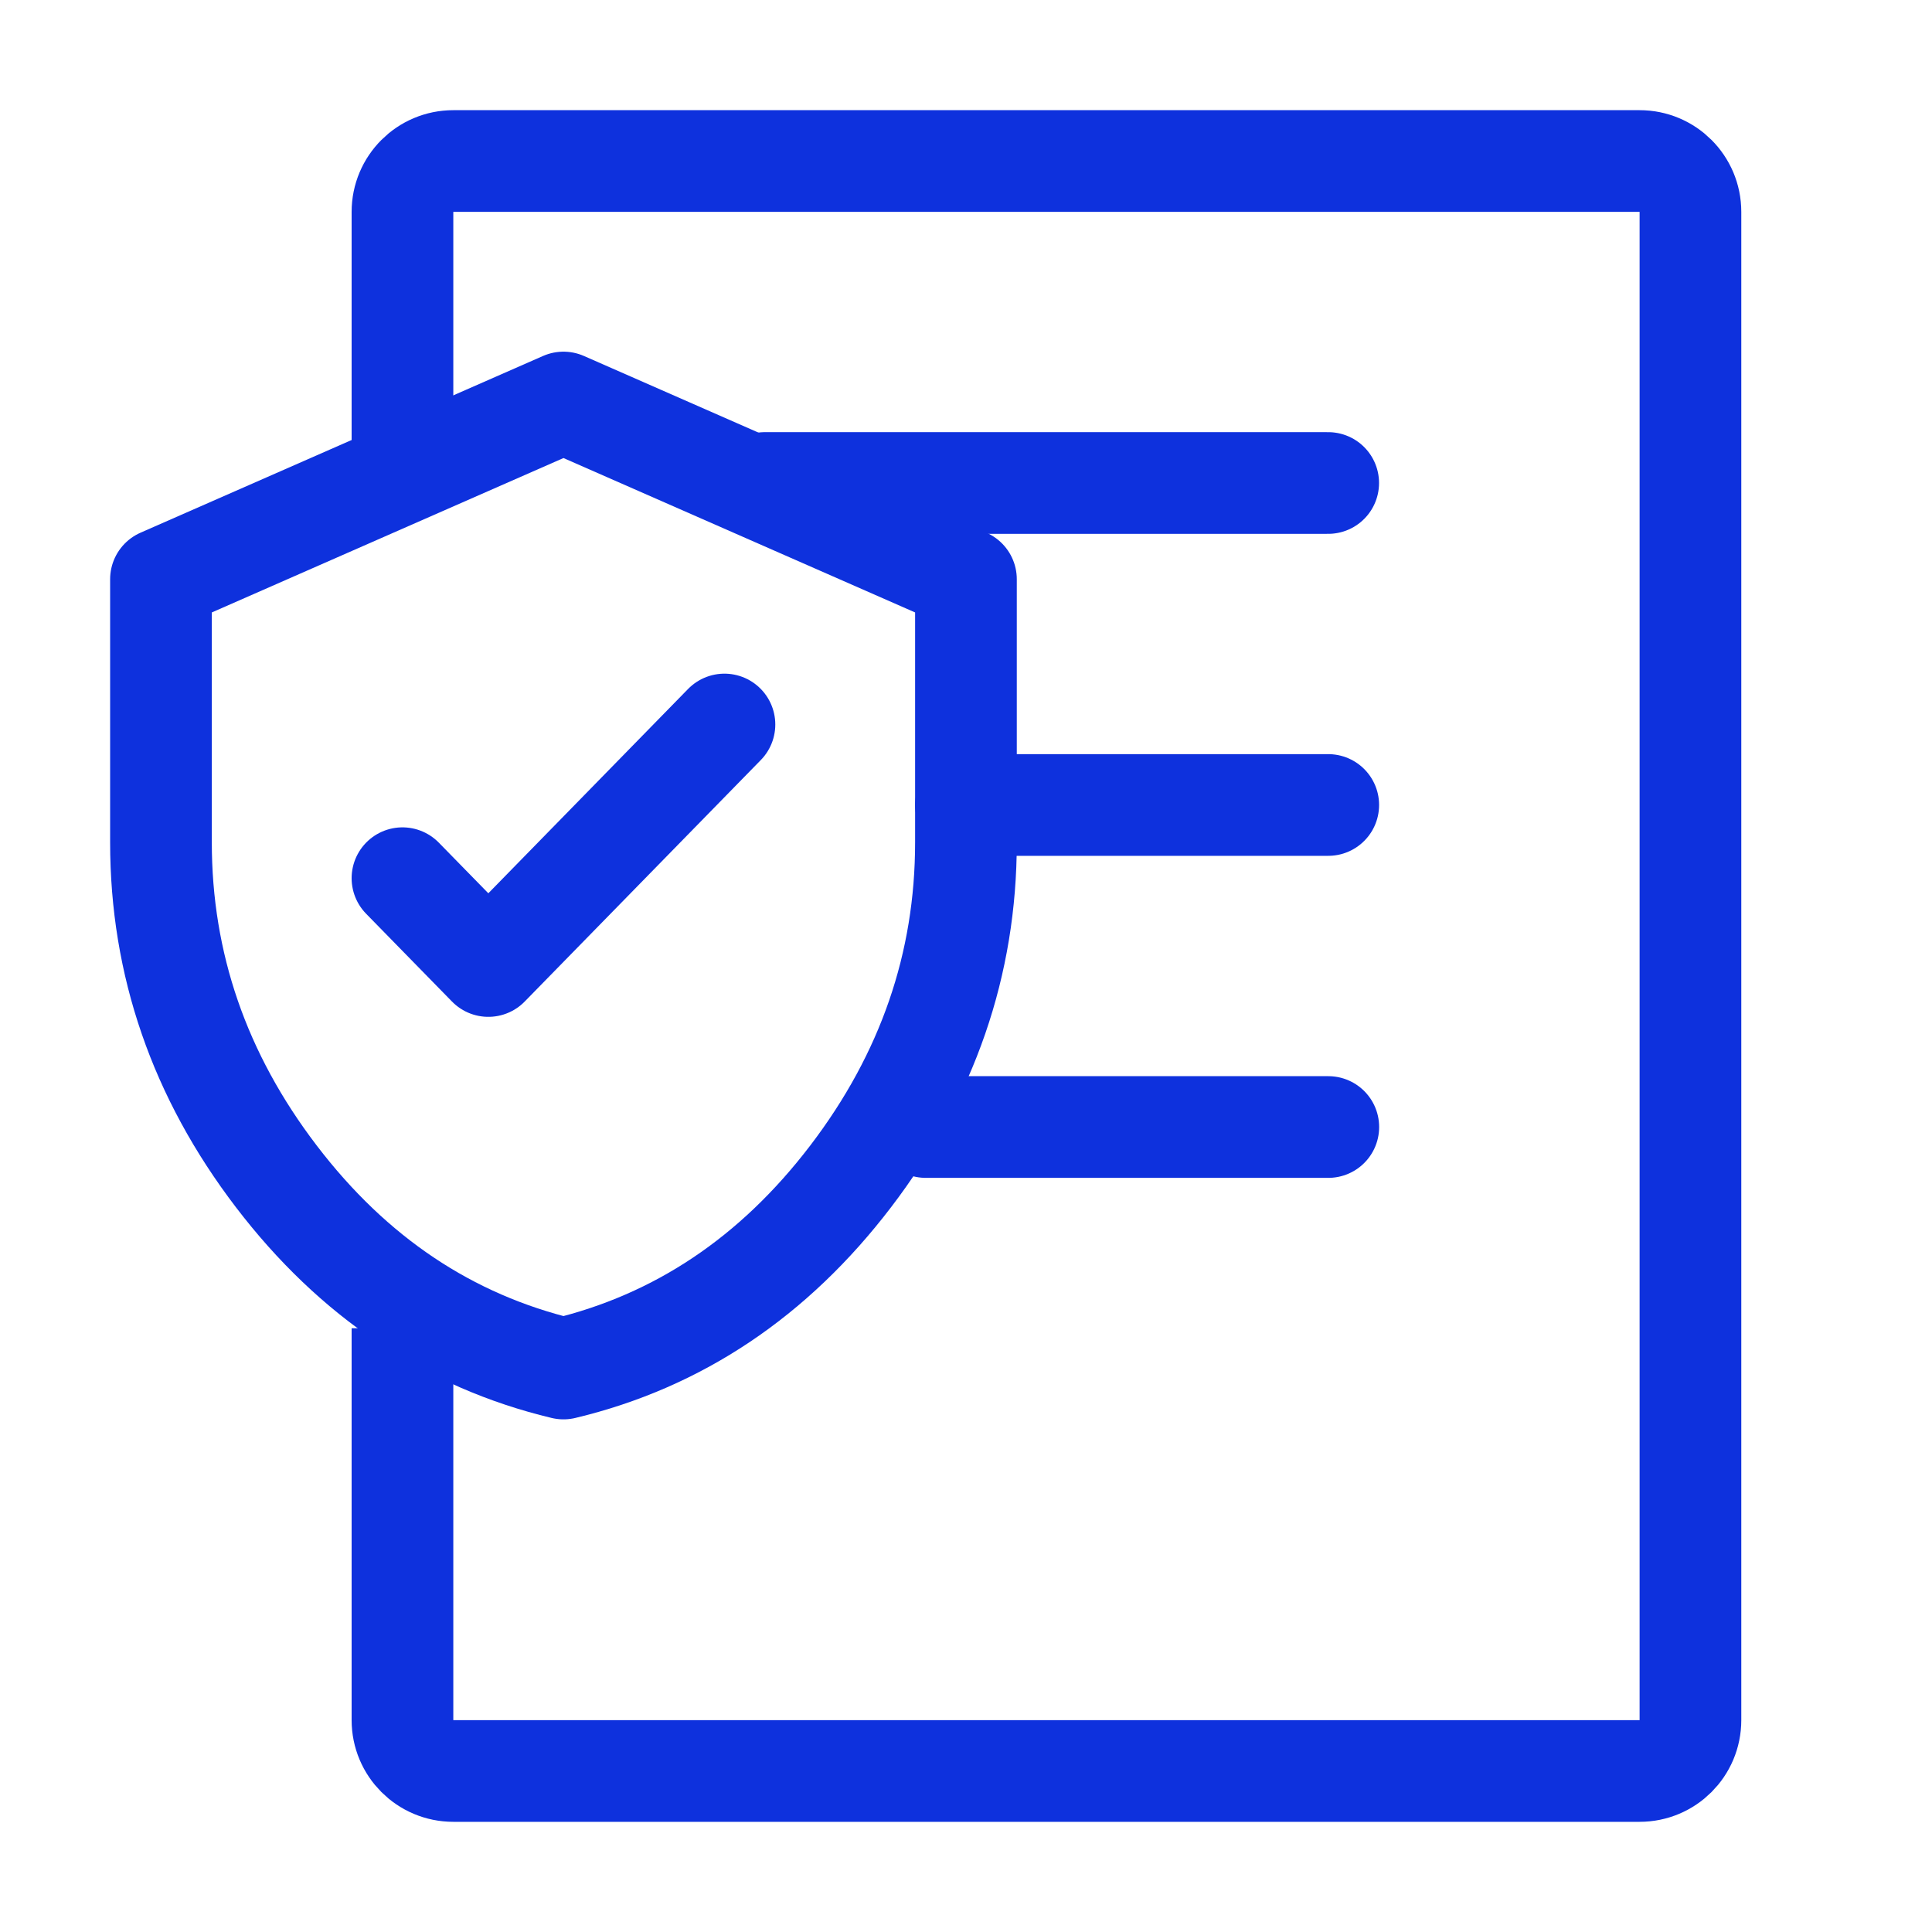
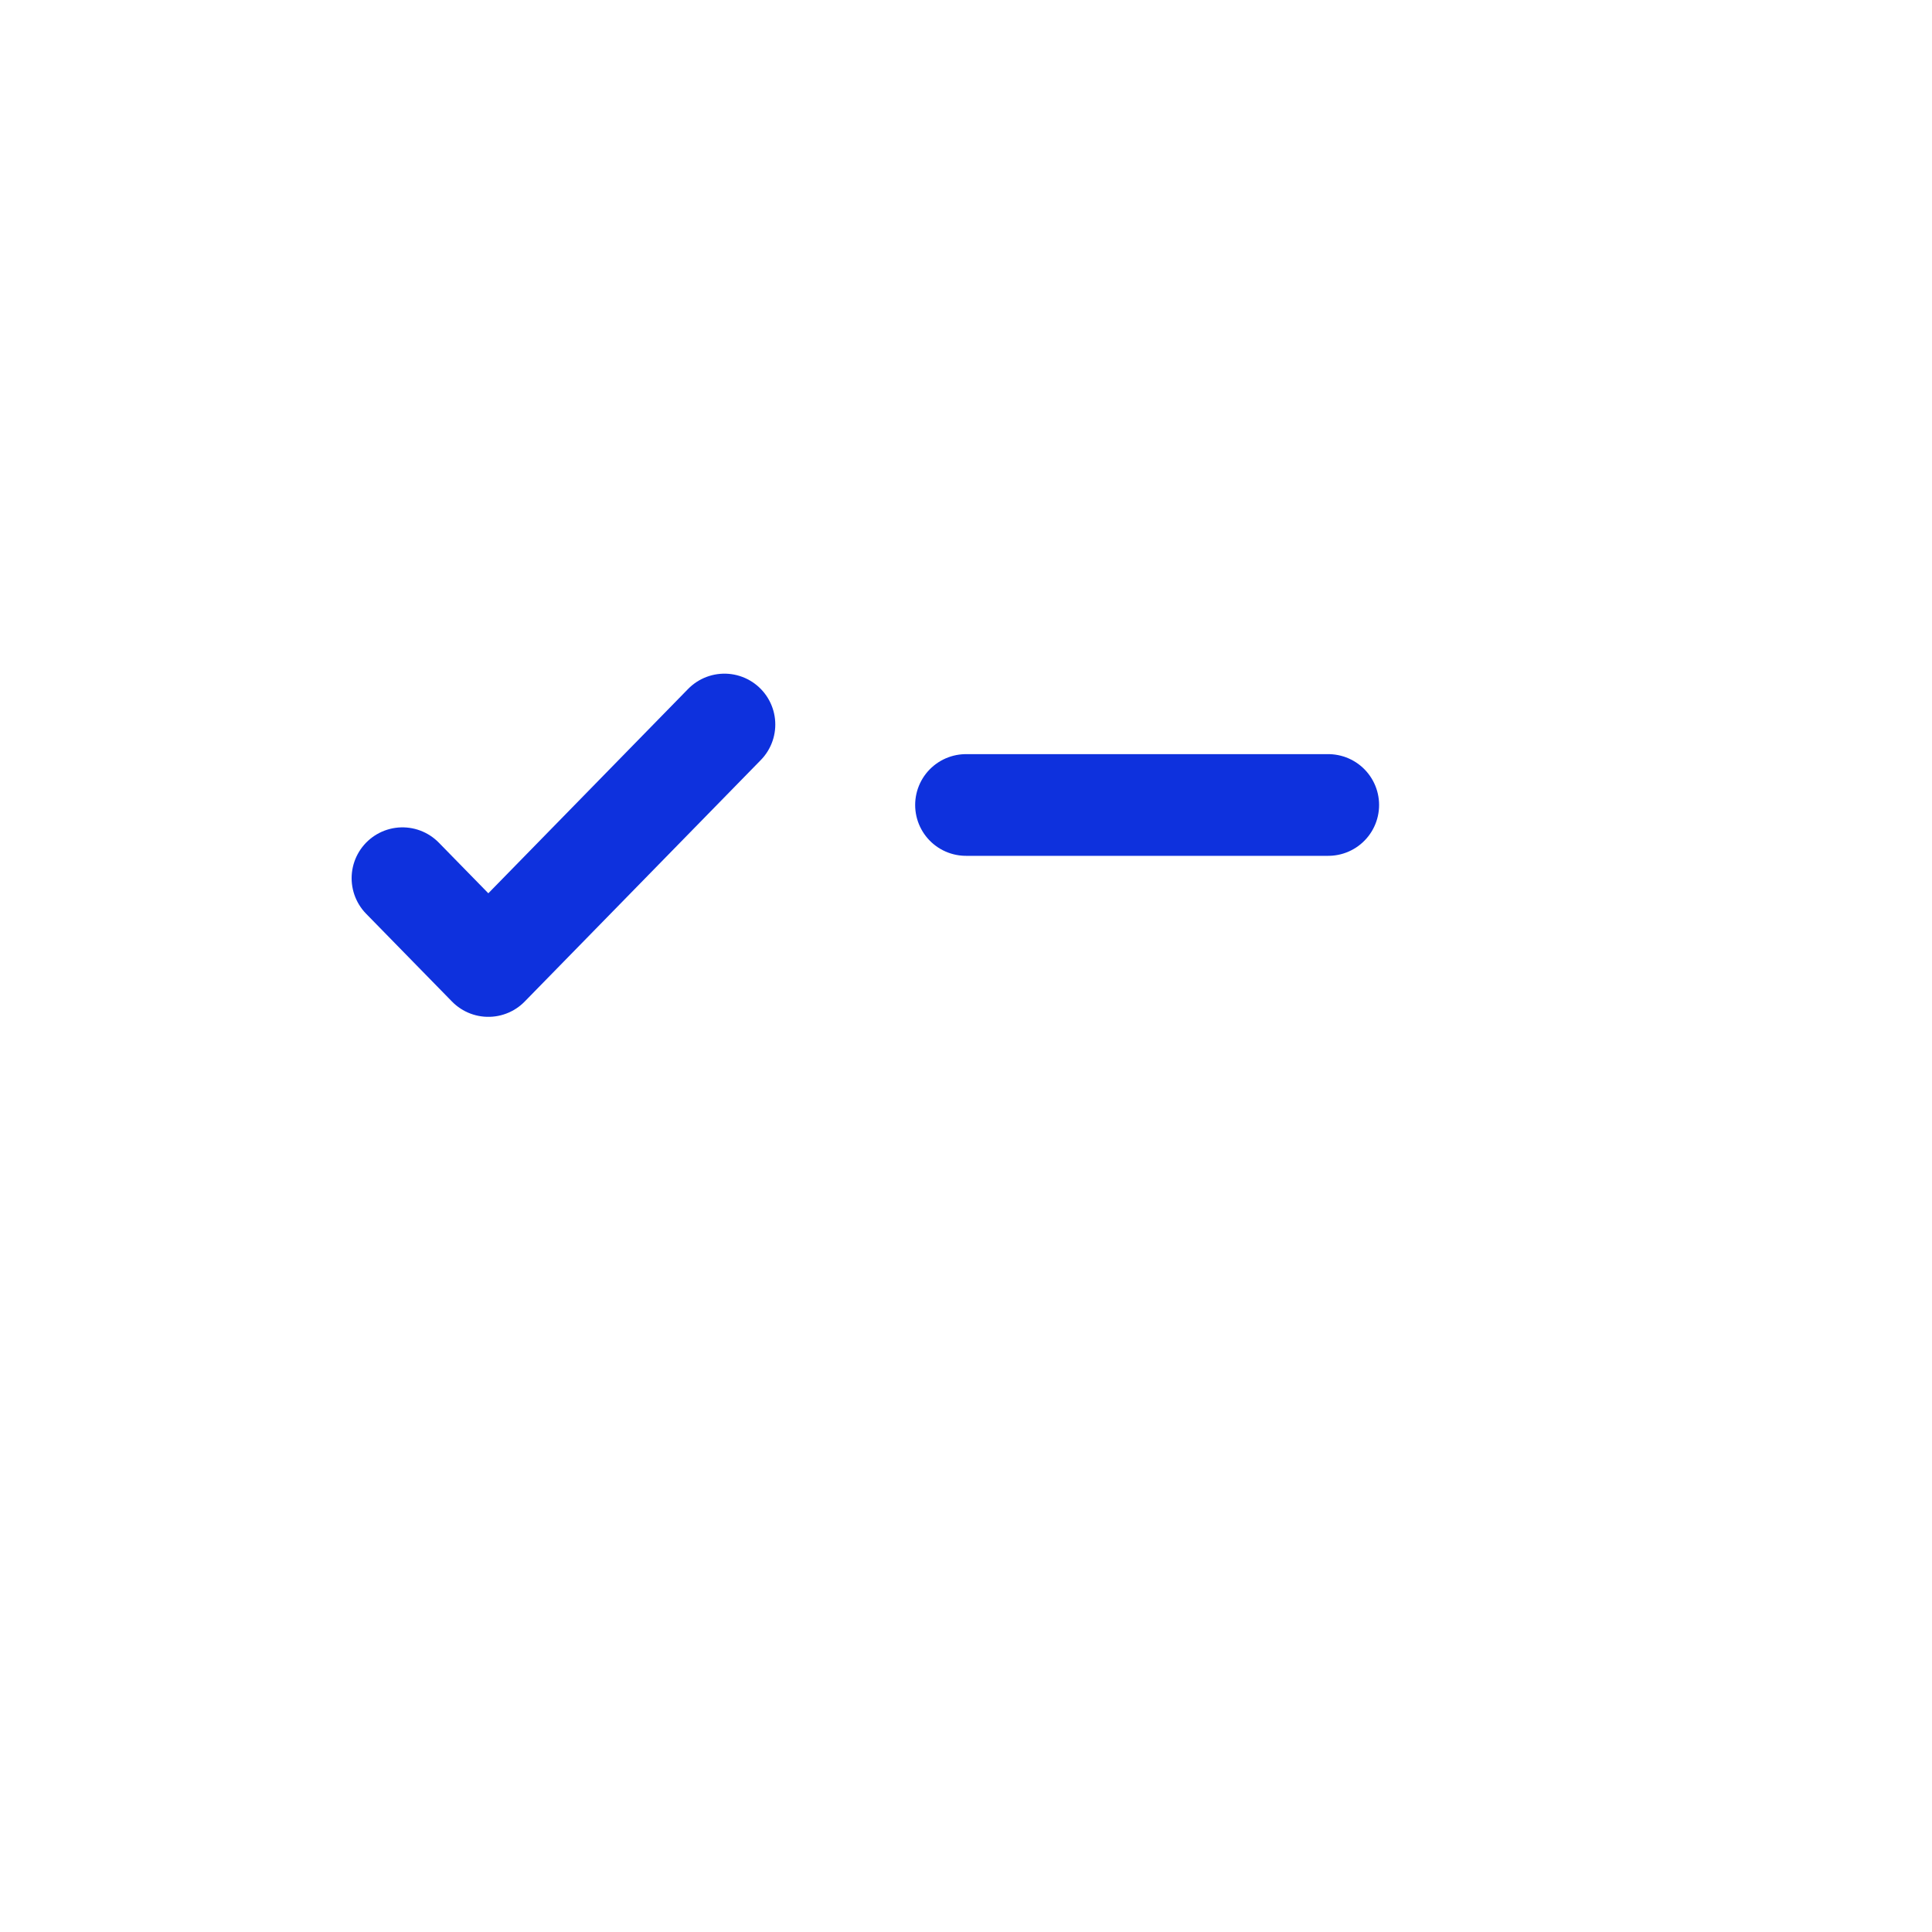
<svg xmlns="http://www.w3.org/2000/svg" width="38" height="38" viewBox="0 0 38 38" fill="none">
  <g id="icon_insurance">
-     <path id="Rectangle 28" d="M7.916 9.5V4.167C7.916 3.614 8.364 3.167 8.916 3.167H32.249C32.802 3.167 33.249 3.614 33.249 4.167V33.833C33.249 34.386 32.802 34.833 32.249 34.833H8.916C8.364 34.833 7.916 34.386 7.916 33.833V26.125" stroke="#0E31DD" stroke-width="2" />
-     <path id="Vector" d="M15.041 9.5H26.124" stroke="#0E31DD" stroke-width="2" stroke-linecap="round" stroke-linejoin="round" />
    <path id="Vector_2" d="M19 15.833H26.125" stroke="#0E31DD" stroke-width="2" stroke-linecap="round" stroke-linejoin="round" />
-     <path id="Vector_3" d="M18.209 22.167H26.126" stroke="#0E31DD" stroke-width="2" stroke-linecap="round" stroke-linejoin="round" />
-     <path id="Vector_4" d="M11.083 7.917L18.999 11.393V16.568C18.999 18.966 18.243 21.156 16.732 23.137C15.22 25.118 13.337 26.378 11.083 26.917C8.829 26.378 6.946 25.118 5.434 23.137C3.922 21.156 3.166 18.966 3.166 16.568V11.393L11.083 7.917Z" stroke="#0E31DD" stroke-width="2" stroke-linecap="round" stroke-linejoin="round" />
    <path id="Vector 123" d="M7.916 17.273L9.605 19L14.249 14.25" stroke="#0E31DD" stroke-width="2" stroke-linecap="round" stroke-linejoin="round" />
  </g>
</svg>